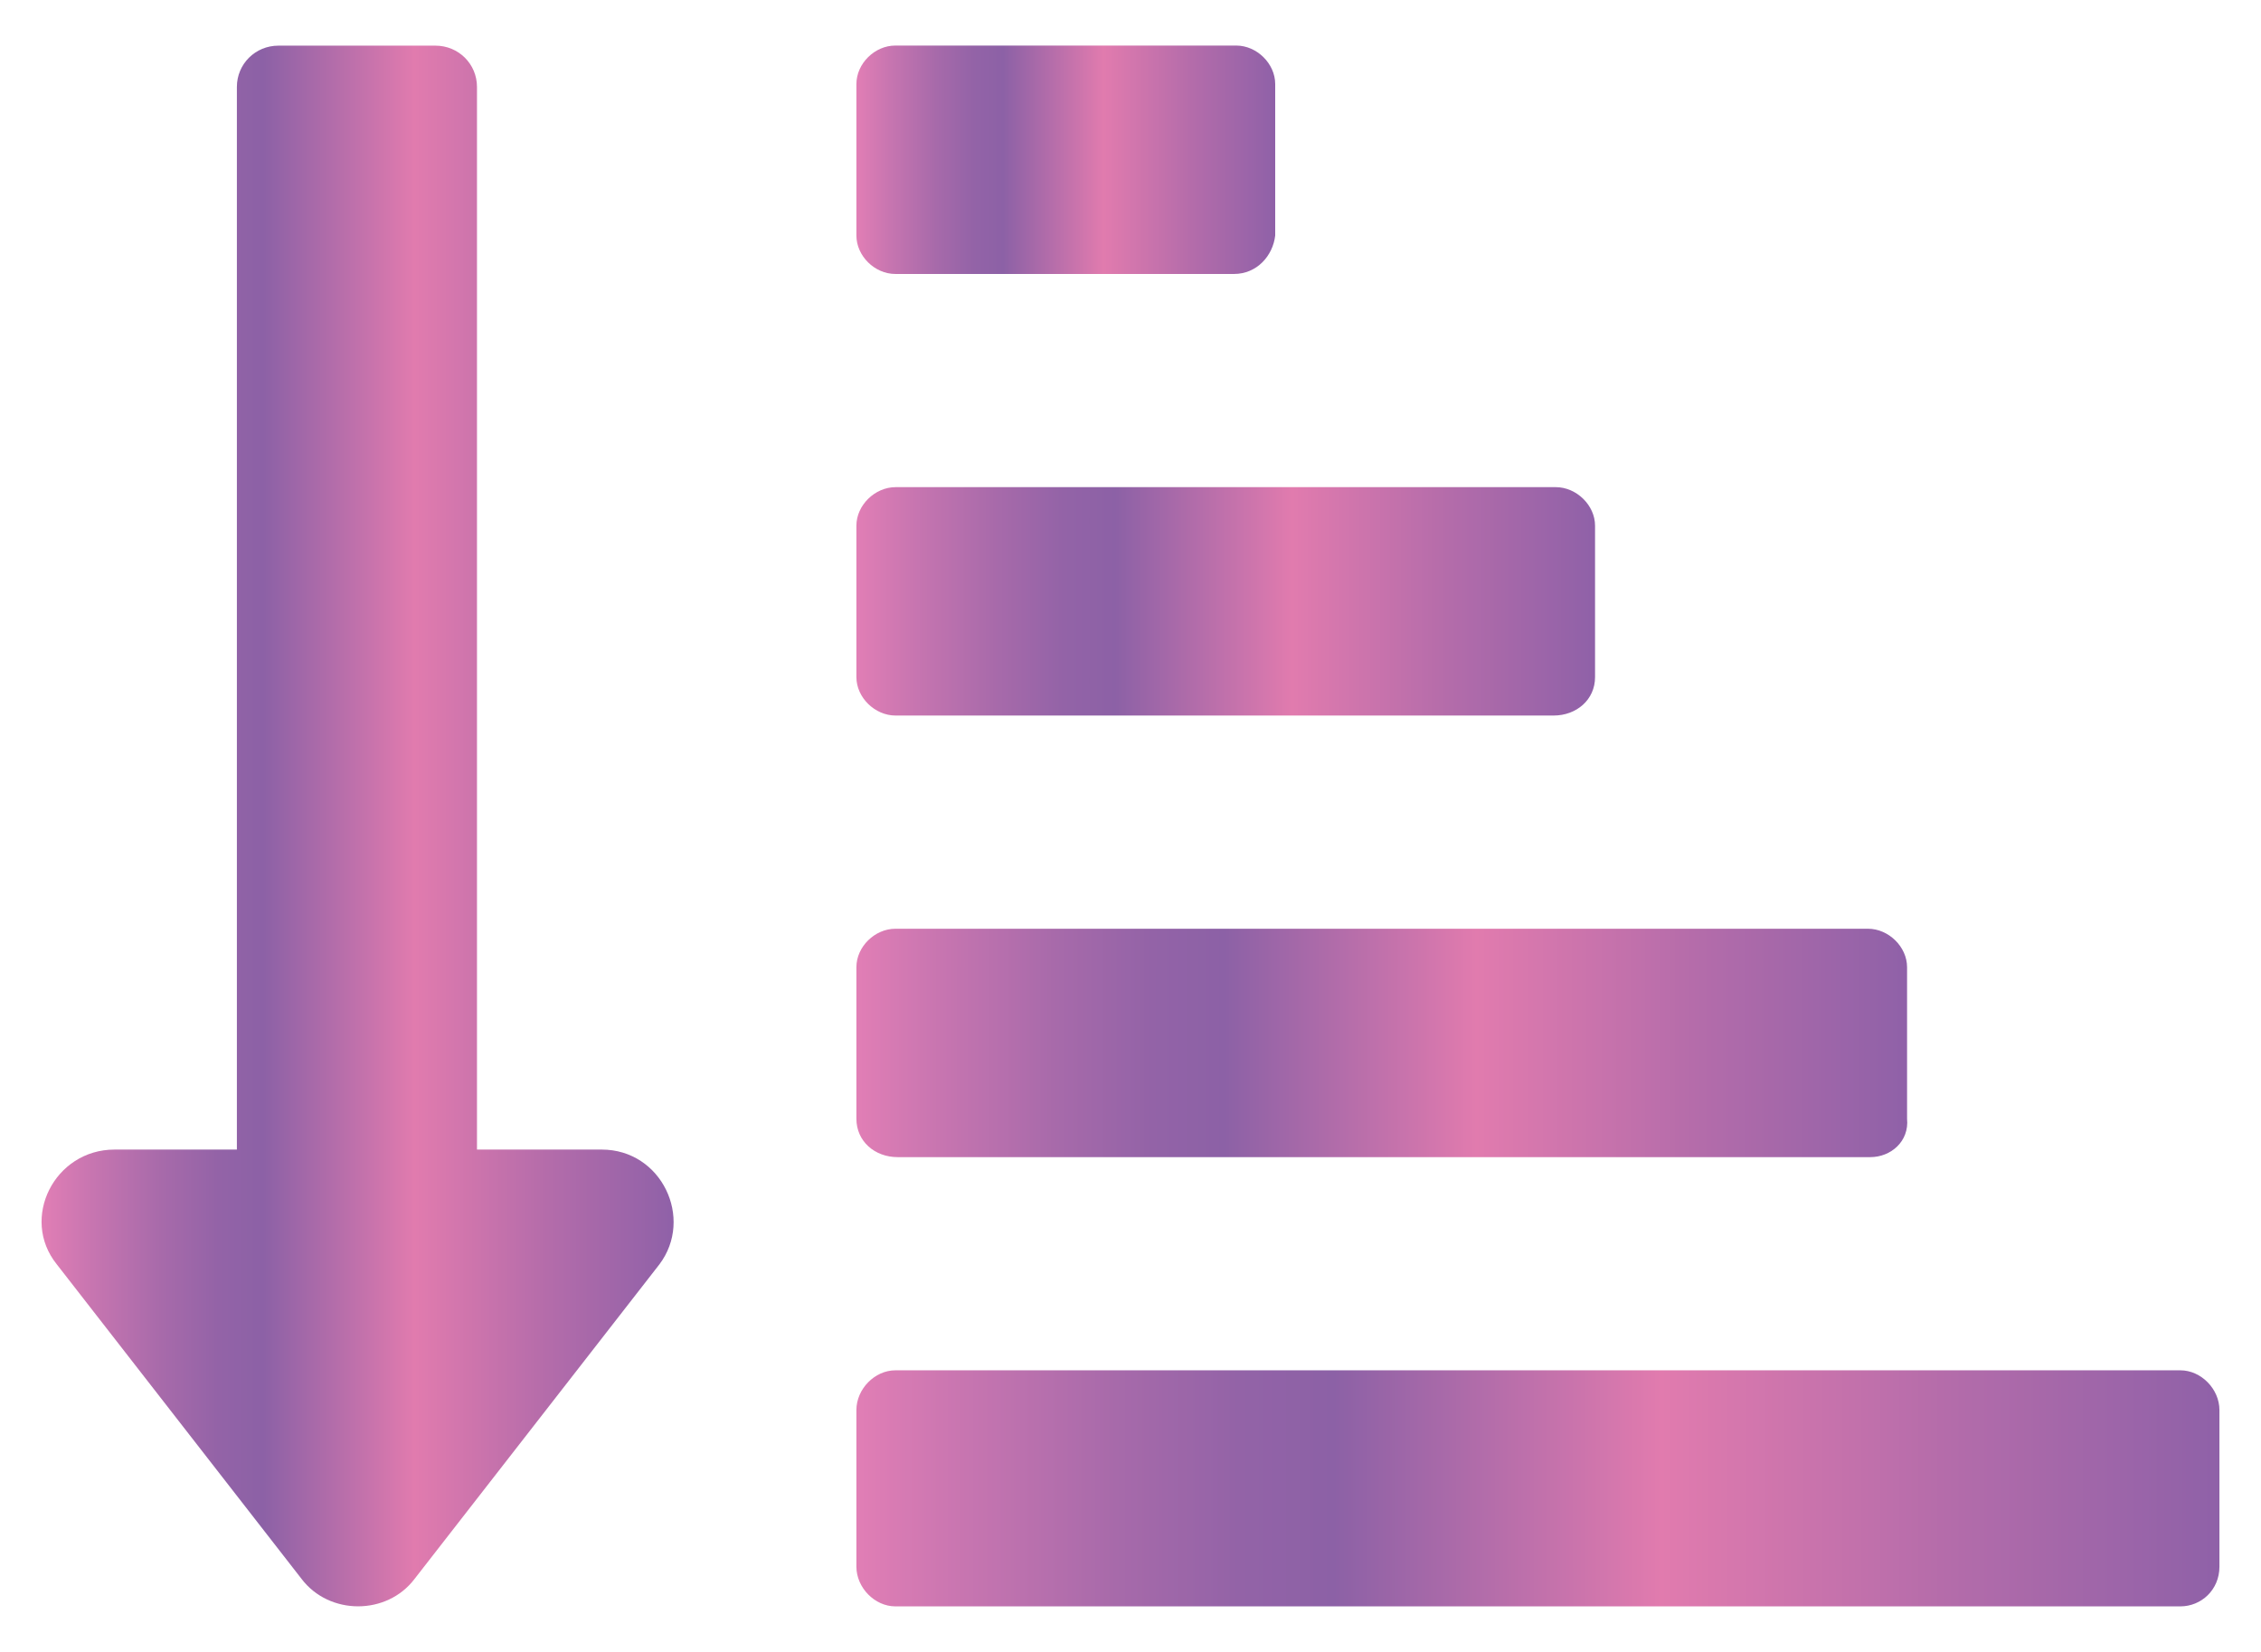
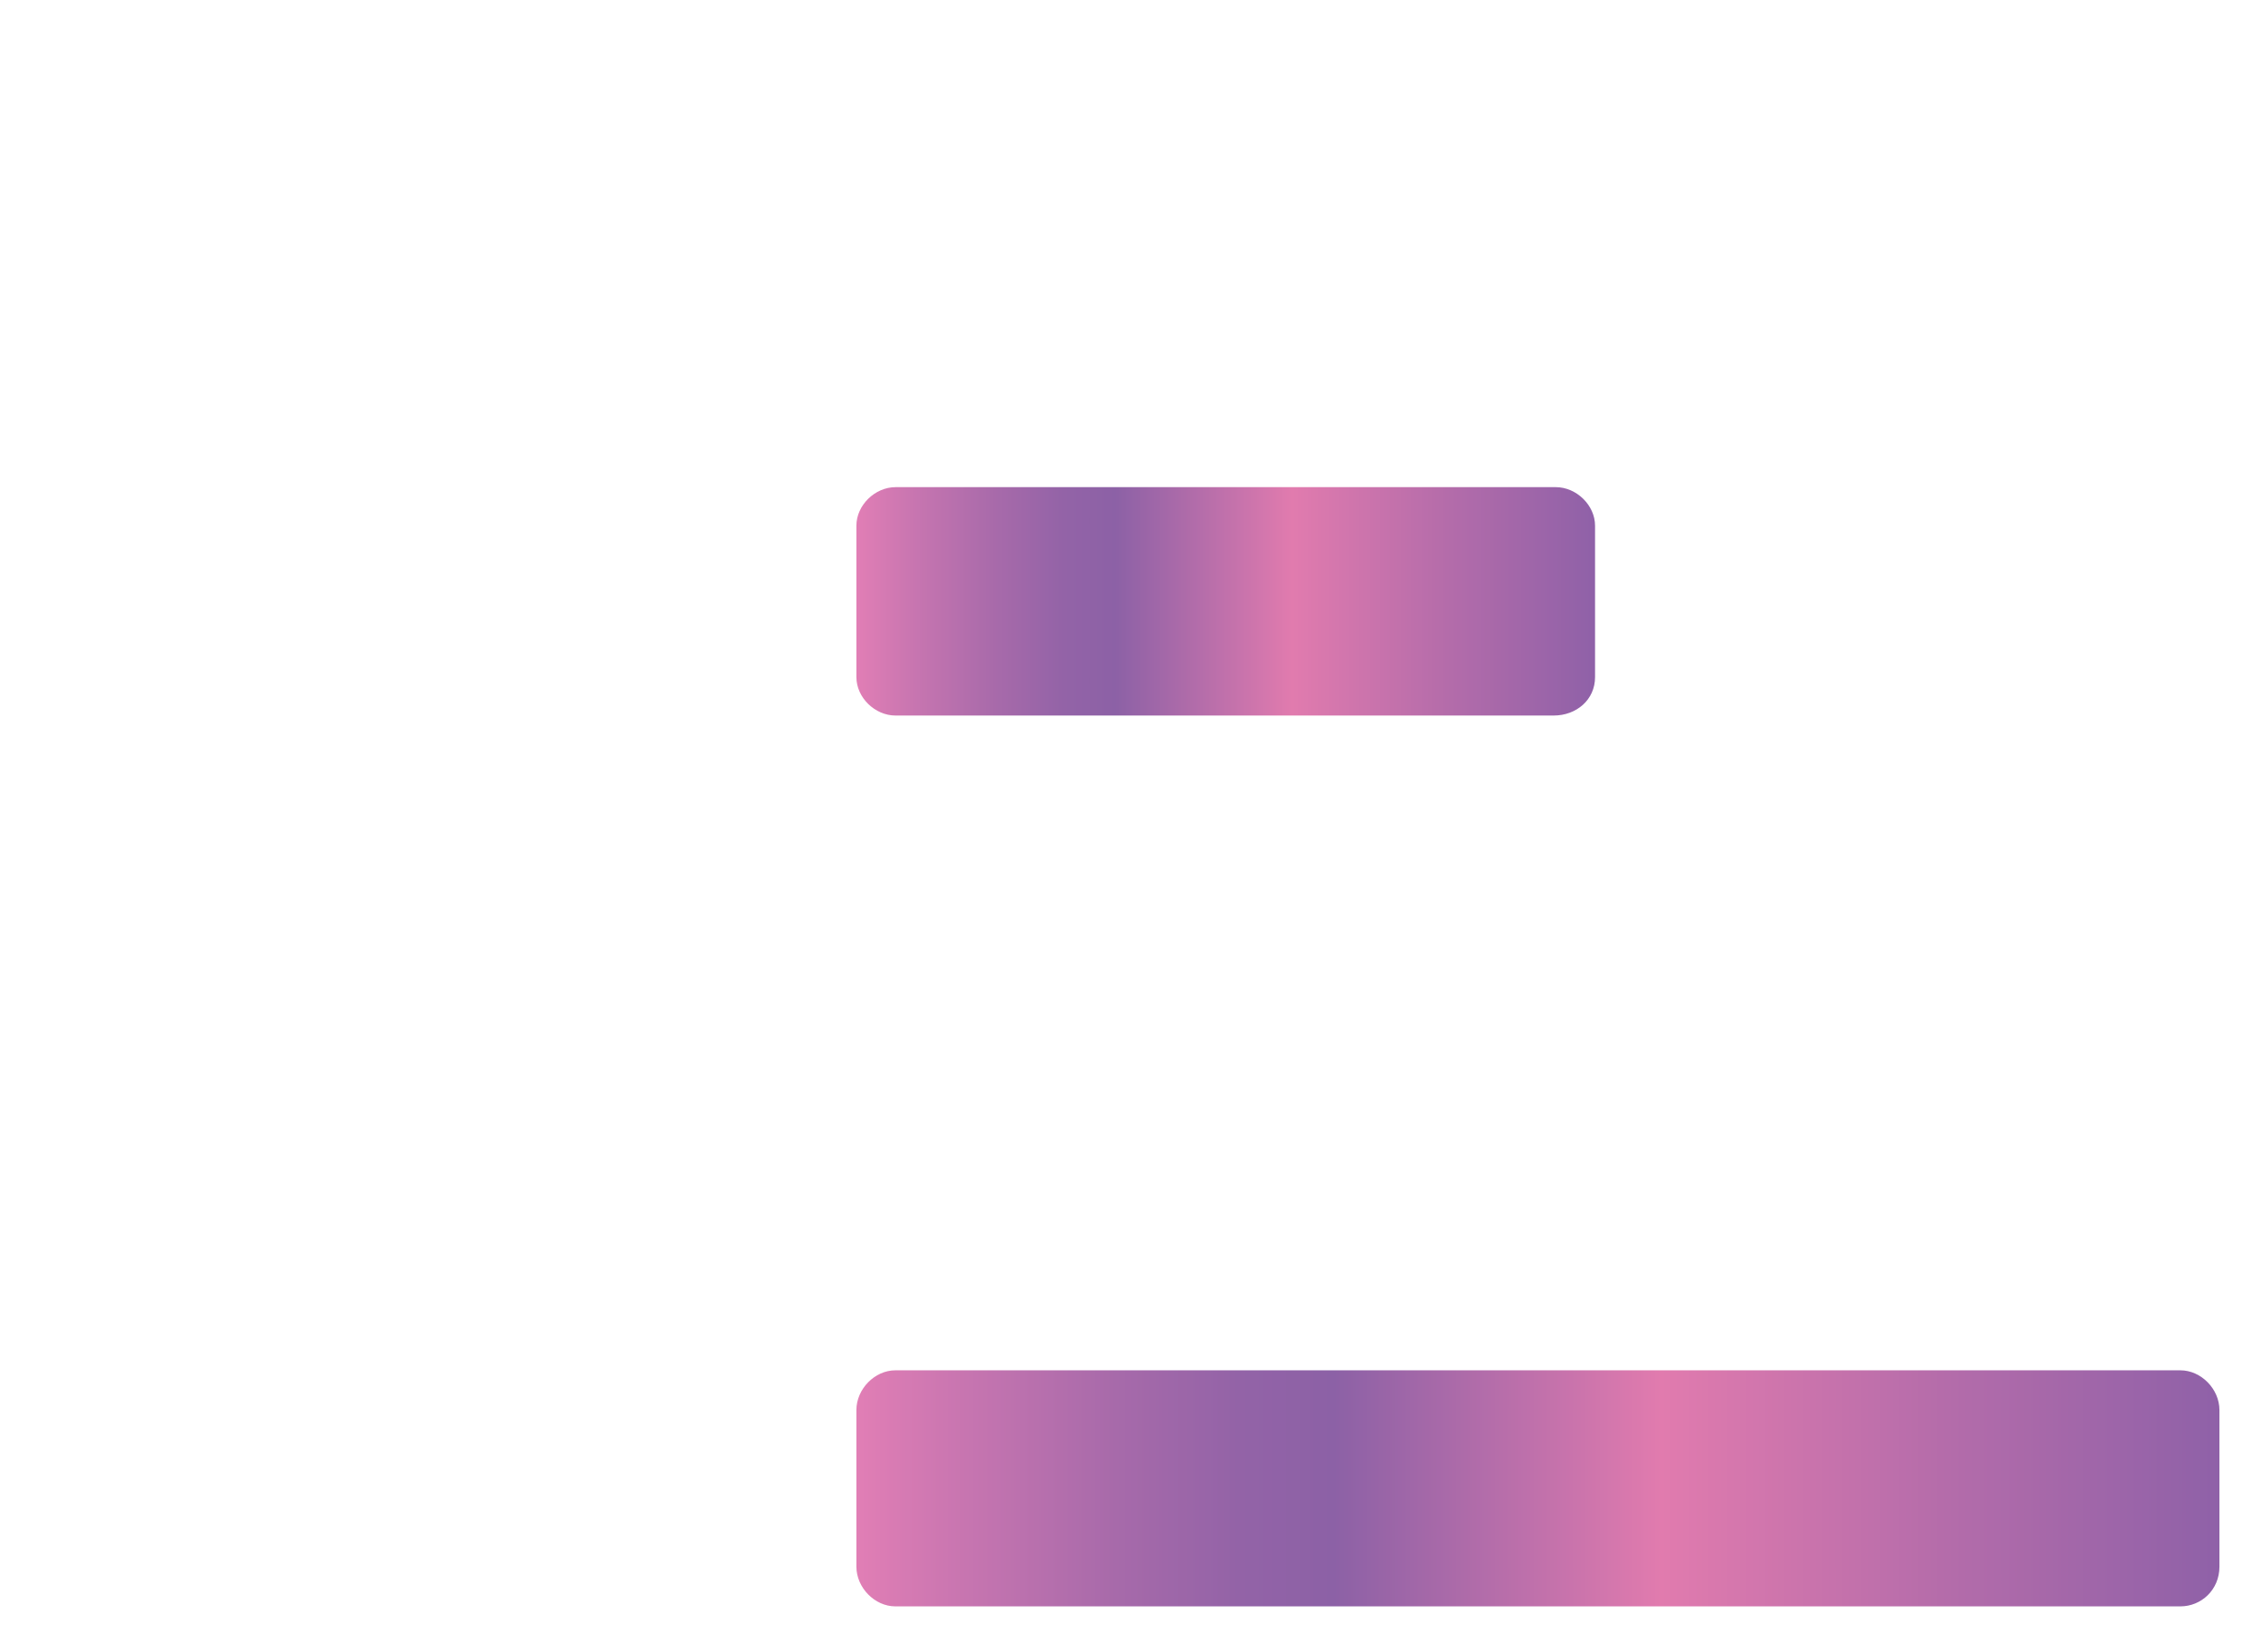
<svg xmlns="http://www.w3.org/2000/svg" width="26" height="19" viewBox="0 0 26 19" fill="none">
-   <path d="M4.768 18.159C4.45 18.581 3.786 18.581 3.467 18.159L0.653 14.542C0.228 14.014 0.626 13.222 1.317 13.222H2.724V1C2.724 0.736 2.936 0.525 3.202 0.525H5.007C5.273 0.525 5.485 0.736 5.485 1L5.485 13.222H6.919C7.609 13.222 7.981 14.014 7.583 14.542L4.768 18.159Z" fill="url(#paint0_linear_2090_5151)" />
  <path d="M25.073 18.476H10.296C10.059 18.476 9.848 18.261 9.848 18.019V16.218C9.848 15.976 10.059 15.761 10.296 15.761H25.073C25.311 15.761 25.522 15.976 25.522 16.218V18.019C25.522 18.288 25.311 18.476 25.073 18.476Z" fill="url(#paint1_linear_2090_5151)" />
-   <path d="M21.506 13.309H10.323C10.059 13.309 9.848 13.127 9.848 12.867V11.124C9.848 10.89 10.059 10.682 10.297 10.682H21.48C21.718 10.682 21.93 10.89 21.93 11.124V12.867C21.956 13.127 21.744 13.309 21.507 13.309H21.506Z" fill="url(#paint2_linear_2090_5151)" />
  <path d="M17.864 8.23H10.299C10.06 8.23 9.848 8.022 9.848 7.788V6.046C9.848 5.812 10.06 5.603 10.299 5.603H17.89C18.129 5.603 18.342 5.812 18.342 6.046V7.788C18.342 8.048 18.129 8.23 17.864 8.23H17.864Z" fill="url(#paint3_linear_2090_5151)" />
-   <path d="M14.19 3.151H10.295C10.058 3.151 9.848 2.943 9.848 2.709V0.967C9.848 0.732 10.058 0.524 10.295 0.524H14.216C14.453 0.524 14.664 0.732 14.664 0.967V2.709C14.637 2.943 14.453 3.151 14.19 3.151H14.19Z" fill="url(#paint4_linear_2090_5151)" />
  <defs>
    <linearGradient id="paint0_linear_2090_5151" x1="0.481" y1="9.504" x2="7.746" y2="9.504" gradientUnits="userSpaceOnUse">
      <stop stop-color="#E17EB5" />
      <stop offset="0.08" stop-color="#C775B0" />
      <stop offset="0.19" stop-color="#A76AAA" />
      <stop offset="0.28" stop-color="#9363A7" />
      <stop offset="0.35" stop-color="#8C61A6" />
      <stop offset="0.53" stop-color="#CB74AC" />
      <stop offset="0.59" stop-color="#E17BAE" />
      <stop offset="0.8" stop-color="#B46CAA" />
      <stop offset="1" stop-color="#8F61A8" />
    </linearGradient>
    <linearGradient id="paint1_linear_2090_5151" x1="9.854" y1="17.119" x2="25.522" y2="17.119" gradientUnits="userSpaceOnUse">
      <stop stop-color="#E17EB5" />
      <stop offset="0.08" stop-color="#C775B0" />
      <stop offset="0.19" stop-color="#A76AAA" />
      <stop offset="0.28" stop-color="#9363A7" />
      <stop offset="0.35" stop-color="#8C61A6" />
      <stop offset="0.53" stop-color="#CB74AC" />
      <stop offset="0.59" stop-color="#E17BAE" />
      <stop offset="0.8" stop-color="#B46CAA" />
      <stop offset="1" stop-color="#8F61A8" />
    </linearGradient>
    <linearGradient id="paint2_linear_2090_5151" x1="9.852" y1="11.996" x2="21.932" y2="11.996" gradientUnits="userSpaceOnUse">
      <stop stop-color="#E17EB5" />
      <stop offset="0.08" stop-color="#C775B0" />
      <stop offset="0.19" stop-color="#A76AAA" />
      <stop offset="0.28" stop-color="#9363A7" />
      <stop offset="0.35" stop-color="#8C61A6" />
      <stop offset="0.53" stop-color="#CB74AC" />
      <stop offset="0.59" stop-color="#E17BAE" />
      <stop offset="0.8" stop-color="#B46CAA" />
      <stop offset="1" stop-color="#8F61A8" />
    </linearGradient>
    <linearGradient id="paint3_linear_2090_5151" x1="9.851" y1="6.918" x2="18.342" y2="6.918" gradientUnits="userSpaceOnUse">
      <stop stop-color="#E17EB5" />
      <stop offset="0.08" stop-color="#C775B0" />
      <stop offset="0.19" stop-color="#A76AAA" />
      <stop offset="0.28" stop-color="#9363A7" />
      <stop offset="0.35" stop-color="#8C61A6" />
      <stop offset="0.53" stop-color="#CB74AC" />
      <stop offset="0.59" stop-color="#E17BAE" />
      <stop offset="0.8" stop-color="#B46CAA" />
      <stop offset="1" stop-color="#8F61A8" />
    </linearGradient>
    <linearGradient id="paint4_linear_2090_5151" x1="9.849" y1="1.838" x2="14.664" y2="1.838" gradientUnits="userSpaceOnUse">
      <stop stop-color="#E17EB5" />
      <stop offset="0.08" stop-color="#C775B0" />
      <stop offset="0.19" stop-color="#A76AAA" />
      <stop offset="0.28" stop-color="#9363A7" />
      <stop offset="0.35" stop-color="#8C61A6" />
      <stop offset="0.53" stop-color="#CB74AC" />
      <stop offset="0.59" stop-color="#E17BAE" />
      <stop offset="0.8" stop-color="#B46CAA" />
      <stop offset="1" stop-color="#8F61A8" />
    </linearGradient>
  </defs>
</svg>